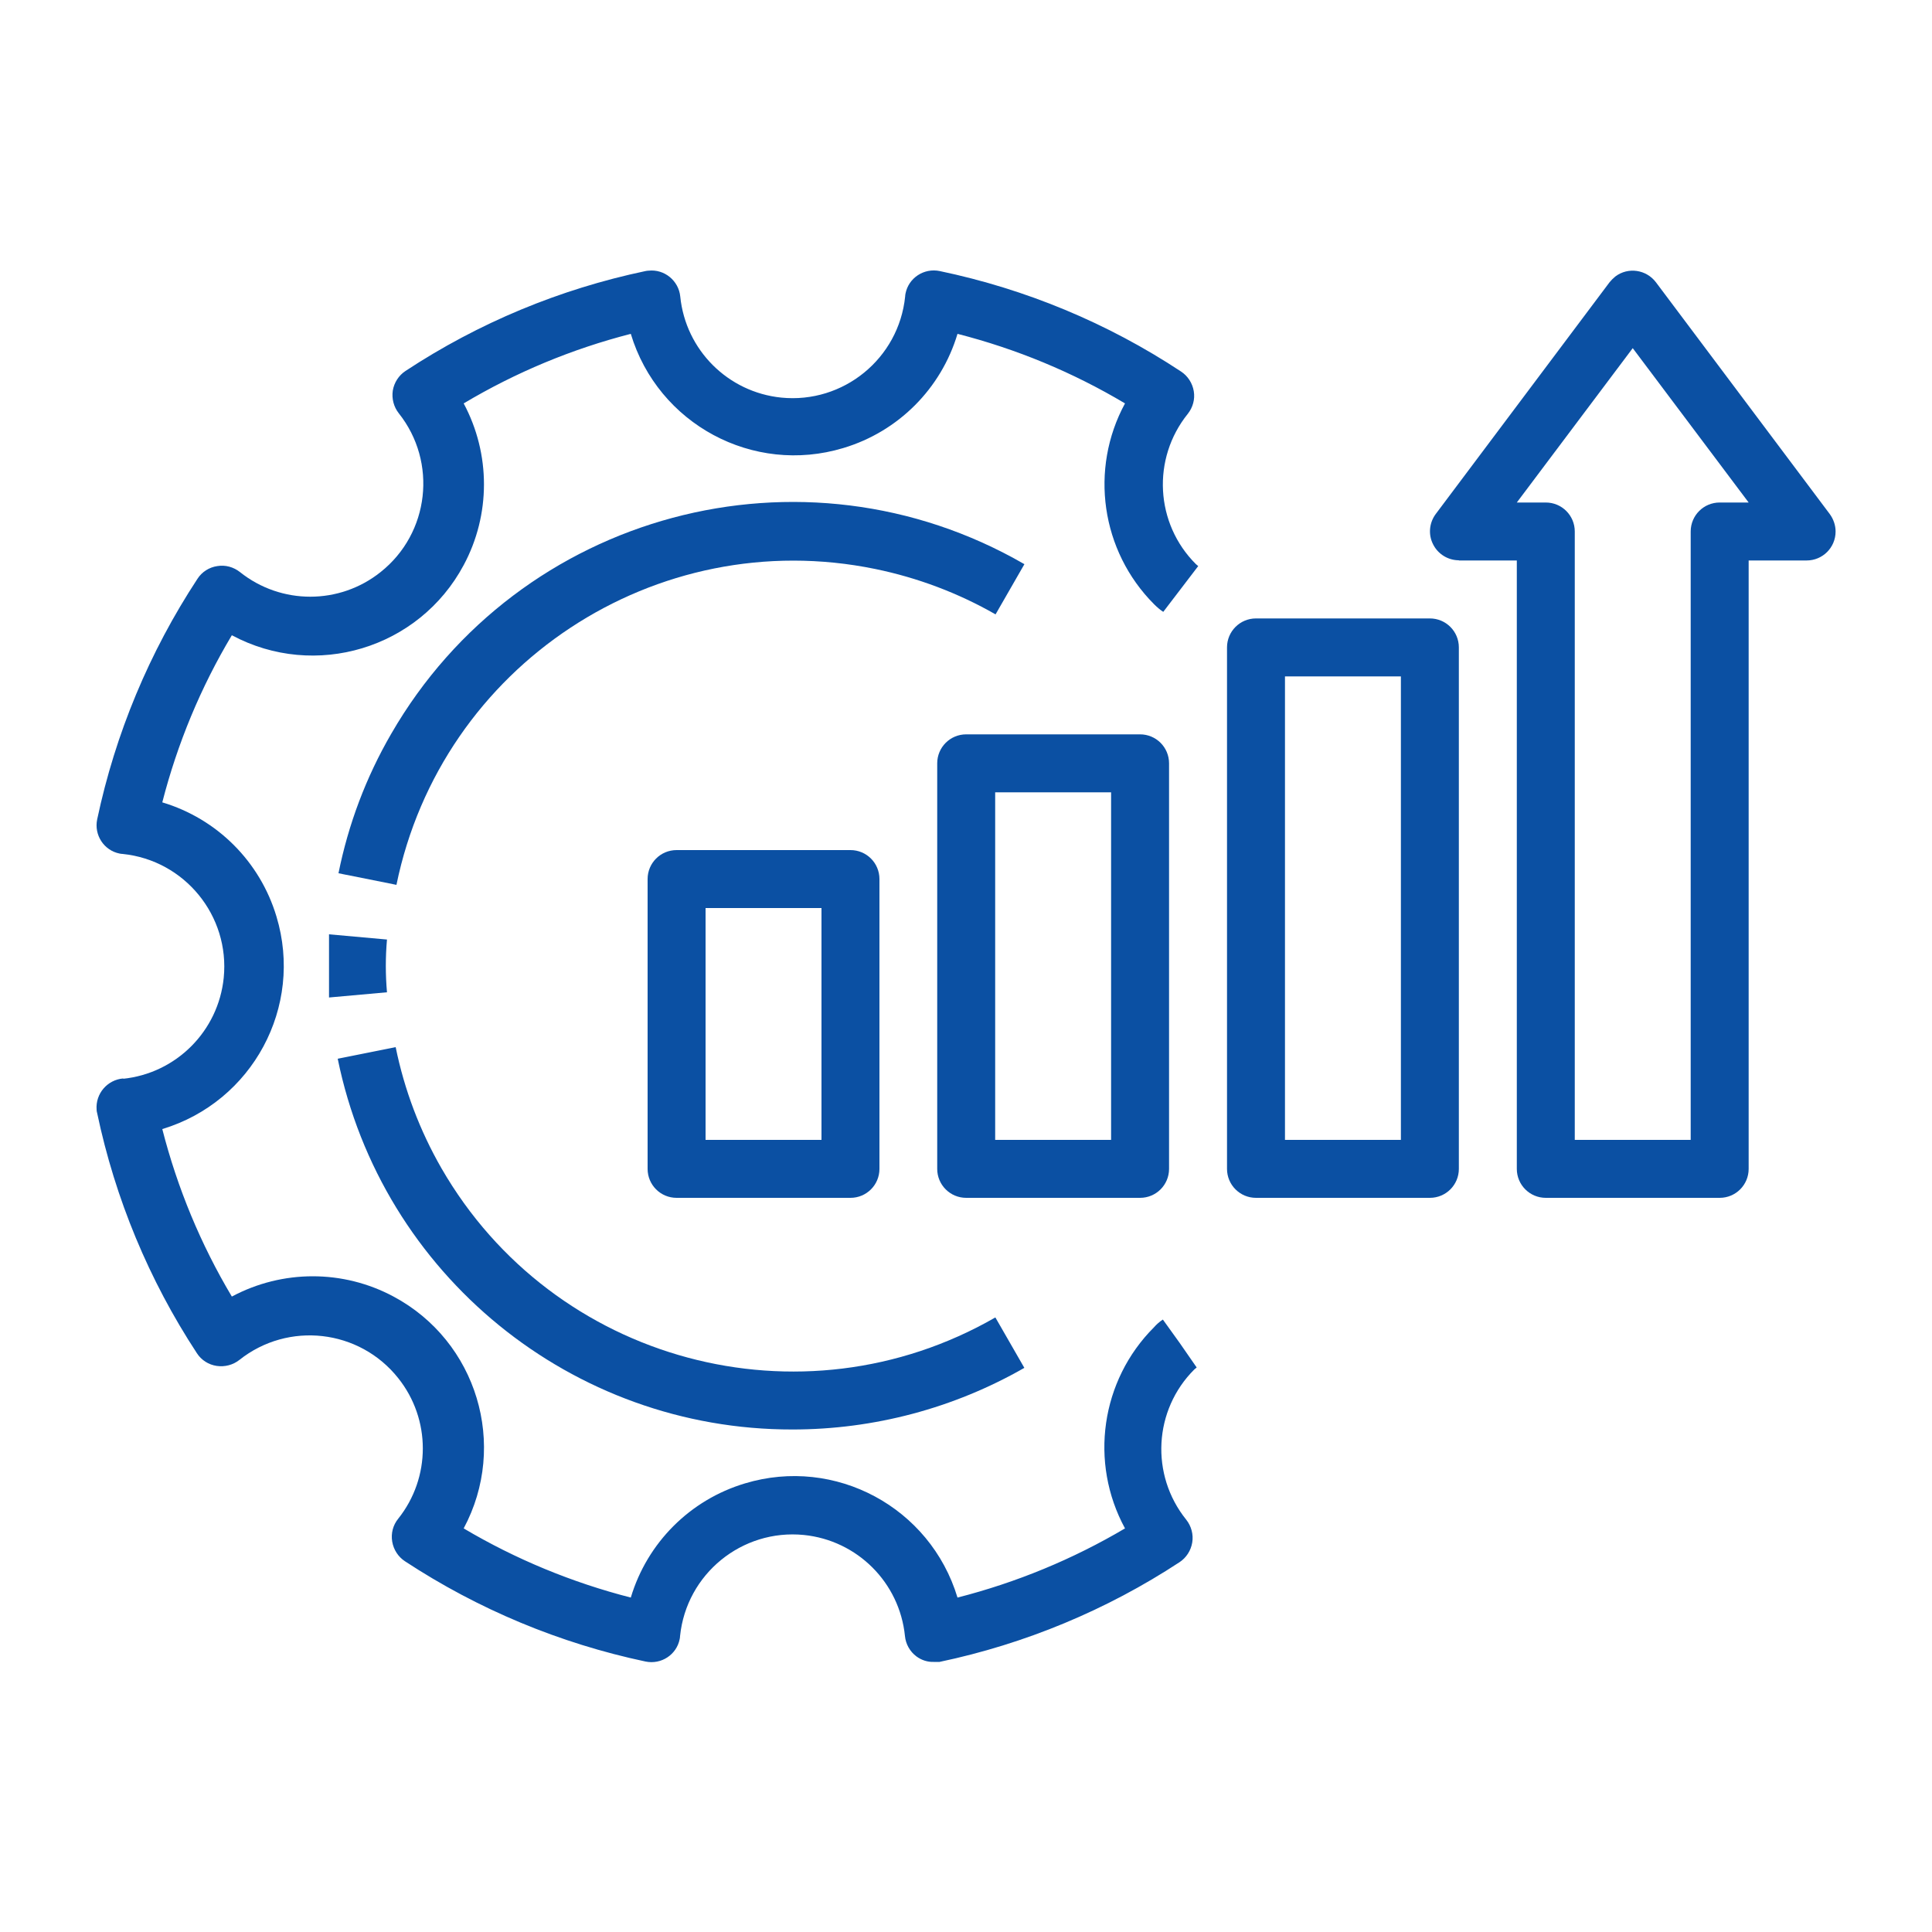
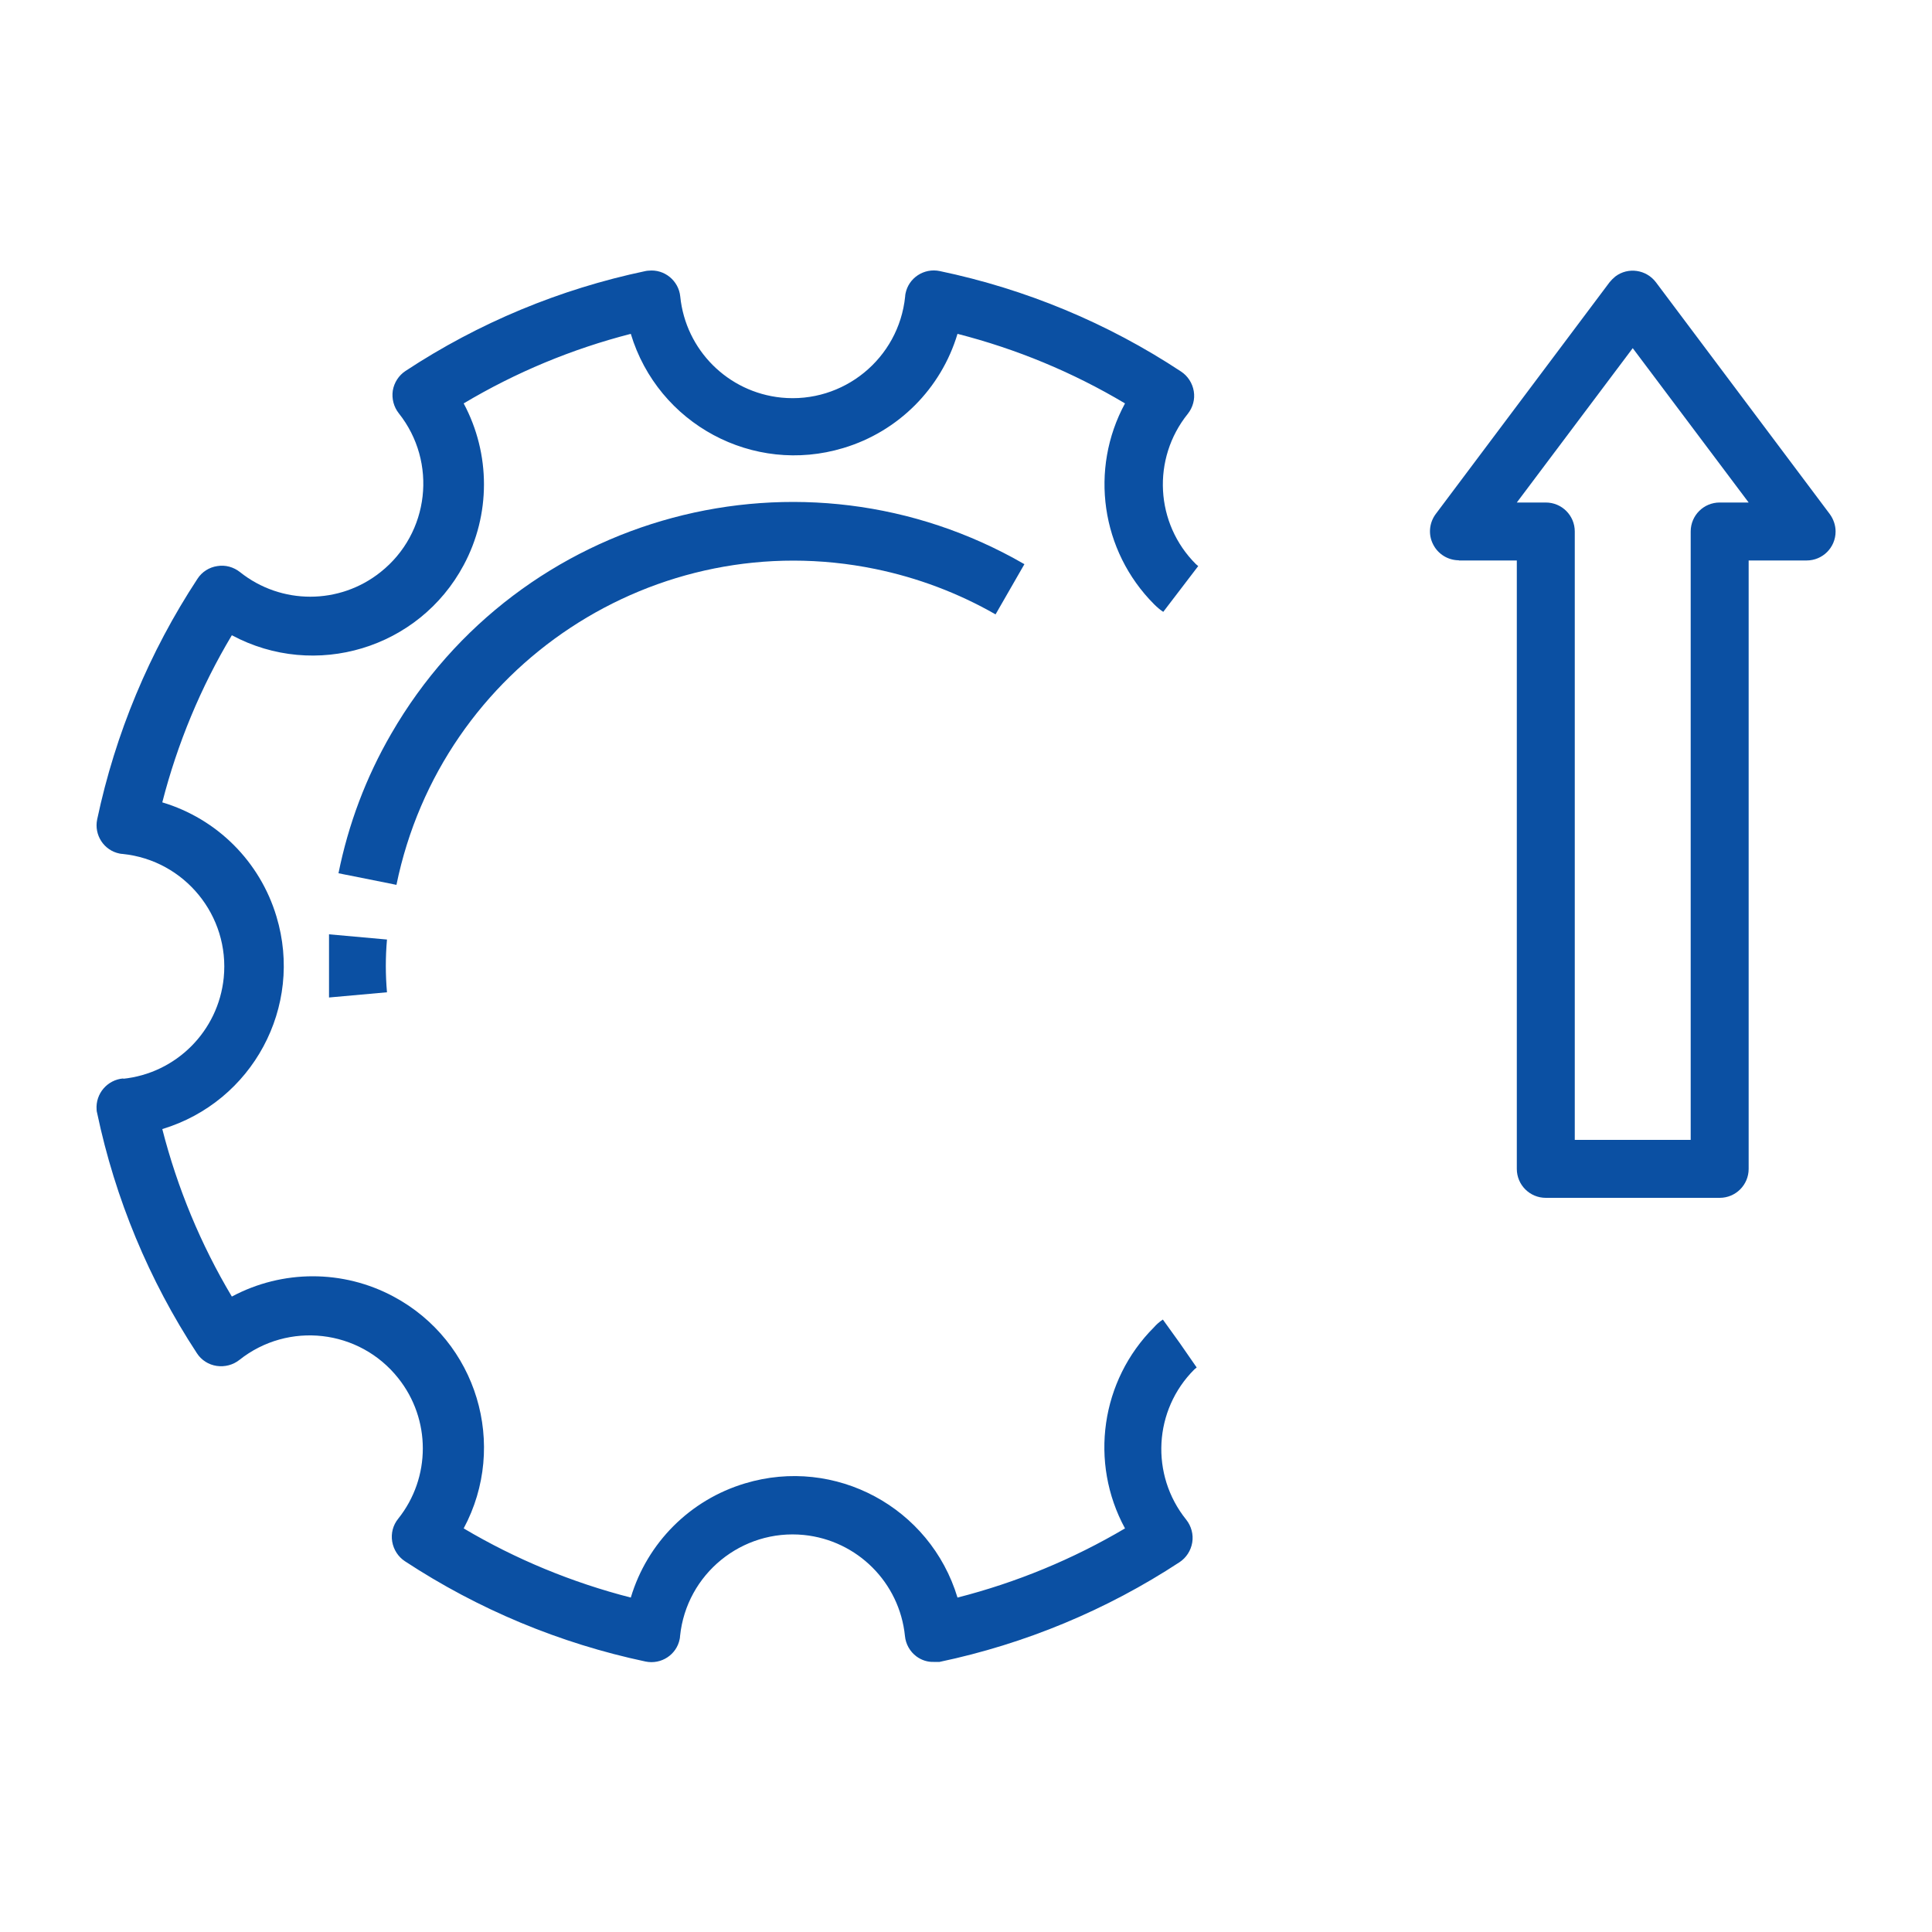
<svg xmlns="http://www.w3.org/2000/svg" id="Layer_1" data-name="Layer 1" viewBox="0 0 100 100">
  <defs>
    <style>
      .cls-1 {
        fill: #0b50a3;
      }
    </style>
  </defs>
  <path class="cls-1" d="m53.02,29.2c-11.48-6.63-26.15-2.69-32.77,8.78-1.3,2.24-2.22,4.68-2.73,7.22l3,.6c2.33-11.36,13.43-18.68,24.78-16.35,2.19.45,4.29,1.24,6.23,2.35l1.5-2.61Z" />
-   <path class="cls-1" d="m41.02,73.99c4.21,0,8.35-1.1,12-3.19l-1.5-2.61c-10.05,5.78-22.88,2.33-28.67-7.72-1.12-1.95-1.92-4.06-2.37-6.27l-3,.6c2.28,11.18,12.13,19.21,23.54,19.19h0Z" />
  <path class="cls-1" d="m17.03,50v1.63l3-.27c-.08-.91-.08-1.82,0-2.73l-3-.27v1.63Z" />
  <path class="cls-1" d="m6.38,55.82c-.83.07-1.44.79-1.38,1.61,0,.06.01.12.03.19.93,4.42,2.68,8.64,5.16,12.42.23.36.61.6,1.03.66.42.06.84-.05,1.17-.31,2.53-2.01,6.21-1.59,8.22.94,1.7,2.13,1.7,5.15,0,7.28-.27.33-.38.76-.31,1.18.07.42.31.79.66,1.02,3.79,2.49,8.01,4.25,12.45,5.19.81.17,1.61-.35,1.77-1.16.01-.05.02-.11.02-.16.33-3.21,3.2-5.55,6.41-5.23,2.76.28,4.95,2.46,5.23,5.23.04.42.26.81.6,1.06.26.19.57.29.88.28h.31c4.42-.93,8.64-2.68,12.42-5.16.35-.23.59-.6.66-1.02.07-.42-.05-.85-.31-1.18-1.87-2.32-1.69-5.68.42-7.78l.12-.1-.88-1.27-.87-1.21c-.17.11-.33.25-.46.4-2.75,2.75-3.36,6.99-1.5,10.41-2.71,1.6-5.62,2.8-8.67,3.58-1.41-4.67-6.33-7.32-11-5.91-2.84.85-5.06,3.07-5.91,5.91-3.04-.78-5.95-1.98-8.65-3.58,2.31-4.31.69-9.69-3.63-12-2.61-1.4-5.75-1.4-8.37,0-1.61-2.7-2.82-5.62-3.6-8.67,4.67-1.41,7.32-6.33,5.91-11-.85-2.84-3.07-5.06-5.91-5.91.78-3.04,1.99-5.96,3.6-8.65,4.31,2.31,9.69.69,12-3.63,1.4-2.61,1.4-5.75,0-8.37,2.7-1.61,5.61-2.82,8.65-3.6,1.41,4.67,6.33,7.32,11,5.91,2.84-.85,5.06-3.07,5.91-5.91,3.05.78,5.97,1.99,8.67,3.6-1.85,3.41-1.24,7.64,1.5,10.39.15.15.31.29.48.4l1.81-2.37-.12-.1c-2.11-2.1-2.29-5.46-.42-7.78.26-.33.38-.75.31-1.17-.07-.42-.31-.79-.66-1.02-3.8-2.51-8.04-4.27-12.49-5.2-.81-.17-1.61.35-1.77,1.16-.01.05-.02.11-.02.16-.33,3.21-3.2,5.55-6.41,5.23-2.76-.28-4.95-2.46-5.23-5.23-.08-.82-.82-1.43-1.64-1.34-.05,0-.11.01-.16.02-4.43.93-8.64,2.68-12.42,5.17-.35.23-.59.6-.66,1.02-.06.42.05.84.31,1.17,2.01,2.53,1.59,6.21-.94,8.22-2.13,1.7-5.15,1.7-7.28,0-.33-.26-.75-.38-1.17-.31-.42.06-.8.3-1.03.66-2.49,3.79-4.25,8.01-5.19,12.45-.17.81.35,1.61,1.16,1.77.05.01.11.02.16.02,3.21.33,5.55,3.2,5.23,6.41-.28,2.76-2.46,4.95-5.23,5.23h.03Z" />
-   <path class="cls-1" d="m35.02,44c-.83,0-1.5.67-1.5,1.5v15c0,.83.67,1.5,1.5,1.5h9c.83,0,1.5-.67,1.5-1.5v-15c0-.83-.67-1.5-1.5-1.5h-9Zm7.5,15h-6v-12h6v12Z" />
-   <path class="cls-1" d="m60.51,60.5v-20.99c0-.83-.67-1.5-1.5-1.5h-9c-.83,0-1.5.67-1.5,1.5v20.99c0,.83.67,1.5,1.5,1.5h9c.83,0,1.5-.67,1.5-1.5Zm-3-1.5h-6v-17.99h6v17.99Z" />
-   <path class="cls-1" d="m65.01,62h9c.83,0,1.5-.67,1.5-1.5v-26.99c0-.83-.67-1.5-1.5-1.5h-9c-.83,0-1.5.67-1.5,1.5v26.99c0,.83.67,1.5,1.5,1.5Zm1.5-26.99h6v23.99h-6v-23.99Z" />
  <path class="cls-1" d="m75.51,29.01h3v31.49c0,.83.67,1.5,1.5,1.5h9c.83,0,1.5-.67,1.5-1.5v-31.49h3c.83,0,1.5-.67,1.5-1.5,0-.32-.11-.64-.3-.9l-9-12c-.5-.66-1.44-.8-2.1-.3-.11.09-.21.19-.3.3l-9,12c-.34.46-.39,1.07-.13,1.57.25.5.77.82,1.33.82h0Zm9-10.99l6,7.99h-1.5c-.83,0-1.5.67-1.5,1.5v31.49h-6v-31.49c0-.83-.67-1.5-1.5-1.5h-1.5l6-7.99Z" />
</svg>